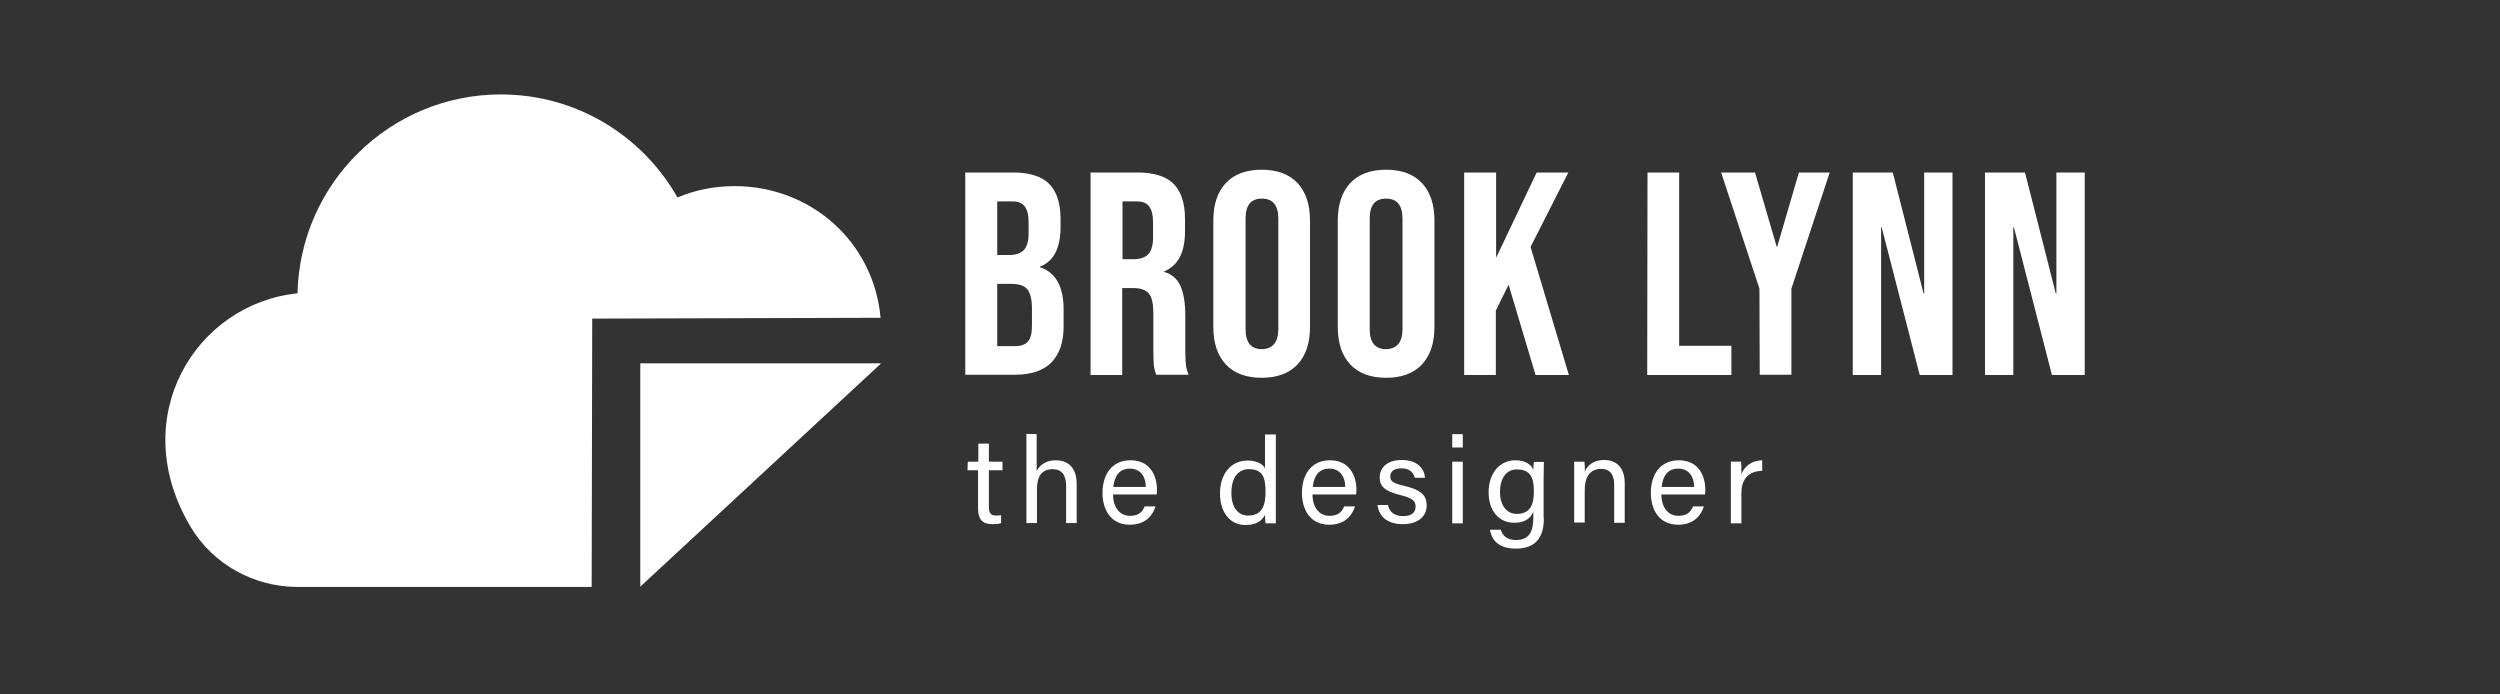
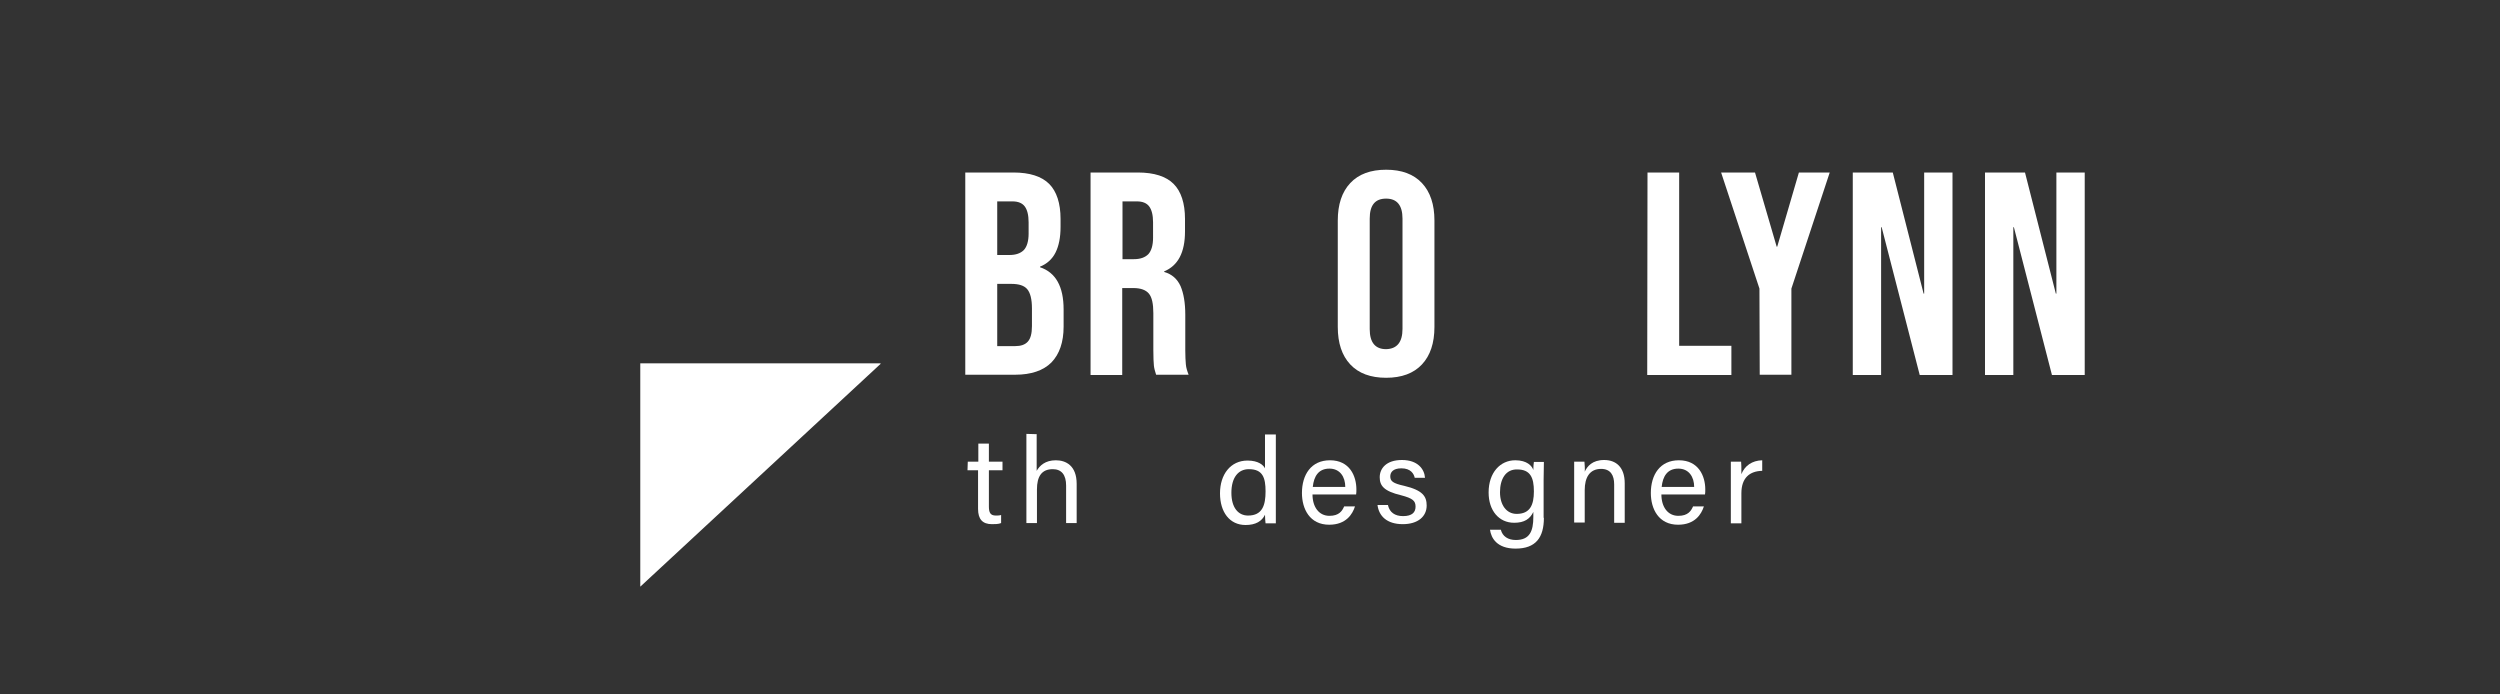
<svg xmlns="http://www.w3.org/2000/svg" version="1.1" id="Layer_1" x="0px" y="0px" viewBox="0 0 900 250" style="enable-background:new 0 0 900 250;" xml:space="preserve">
  <rect x="0" y="0" width="900" height="250" fill="#333333" stroke="none" />
  <style type="text/css">
	.st0{fill:#FFFFFF;}
</style>
  <g>
-     <path class="st0" d="M213.2,114.7c0,0,102.3-0.3,103.8-0.3C314.6,87.3,292.1,67,264.4,67c-7.2,0-14.2,1.4-20.5,4.1   C231.3,48.9,207.6,34,180.3,34c-39.9,0-72.3,32-73.2,71.6c-36.5,3.7-62.1,44.6-38.4,84.2c8.1,13.5,22.9,21.5,38.5,21.5H213   L213.2,114.7z" />
    <polygon class="st0" points="317,131 317,130.8 230.5,130.8 230.5,211.2  " />
  </g>
  <g>
    <path class="st0" d="M347.5,62.1h17.3c5.9,0,10.2,1.4,12.9,4.1c2.7,2.7,4.1,7,4.1,12.6v2.9c0,3.7-0.6,6.8-1.8,9.2   c-1.2,2.4-3.1,4.1-5.6,5.1v0.2c5.7,1.9,8.5,7,8.5,15.2v6.2c0,5.6-1.5,9.9-4.4,12.9c-2.9,2.9-7.3,4.4-13,4.4h-18V62.1z M363.4,91.8   c2.3,0,4-0.6,5.2-1.8c1.1-1.2,1.7-3.2,1.7-5.9V80c0-2.6-0.5-4.5-1.4-5.7s-2.4-1.8-4.4-1.8H359v19.3H363.4z M365.5,124.6   c2,0,3.5-0.5,4.5-1.6s1.5-2.9,1.5-5.6V111c0-3.3-0.6-5.6-1.7-6.9s-3-1.9-5.7-1.9H359v22.4H365.5z" />
    <path class="st0" d="M392.6,62.1h17c5.9,0,10.2,1.4,12.9,4.1c2.7,2.7,4.1,7,4.1,12.6v4.5c0,7.6-2.5,12.3-7.5,14.4v0.2   c2.8,0.8,4.7,2.5,5.9,5.1c1.1,2.6,1.7,6,1.7,10.3v12.8c0,2.1,0.1,3.8,0.2,5c0.1,1.3,0.5,2.5,1,3.8h-11.7c-0.4-1.2-0.7-2.3-0.8-3.3   c-0.1-1-0.2-2.9-0.2-5.6v-13.3c0-3.3-0.5-5.7-1.6-7s-2.9-2-5.6-2h-4V135h-11.4V62.1z M408.2,93.3c2.3,0,4-0.6,5.2-1.8   c1.1-1.2,1.7-3.2,1.7-5.9V80c0-2.6-0.5-4.5-1.4-5.7s-2.4-1.8-4.4-1.8h-5.2v20.8H408.2z" />
-     <path class="st0" d="M441.3,131.2c-3-3.2-4.5-7.7-4.5-13.5V79.4c0-5.8,1.5-10.3,4.5-13.5c3-3.2,7.3-4.8,12.9-4.8s9.9,1.6,12.9,4.8   c3,3.2,4.5,7.7,4.5,13.5v38.3c0,5.8-1.5,10.3-4.5,13.5s-7.3,4.8-12.9,4.8C448.6,136,444.3,134.4,441.3,131.2z M460.2,118.4V78.7   c0-4.8-2-7.2-5.9-7.2c-4,0-5.9,2.4-5.9,7.2v39.8c0,4.8,2,7.2,5.9,7.2C458.2,125.6,460.2,123.2,460.2,118.4z" />
    <path class="st0" d="M486.1,131.2c-3-3.2-4.5-7.7-4.5-13.5V79.4c0-5.8,1.5-10.3,4.5-13.5c3-3.2,7.3-4.8,12.9-4.8s9.9,1.6,12.9,4.8   c3,3.2,4.5,7.7,4.5,13.5v38.3c0,5.8-1.5,10.3-4.5,13.5s-7.3,4.8-12.9,4.8C493.4,136,489.1,134.4,486.1,131.2z M504.9,118.4V78.7   c0-4.8-2-7.2-5.9-7.2c-4,0-5.9,2.4-5.9,7.2v39.8c0,4.8,2,7.2,5.9,7.2C502.9,125.6,504.9,123.2,504.9,118.4z" />
-     <path class="st0" d="M527.2,62.1h11.4v30.7l14.6-30.7h11.4L551,88.9l13.8,46.1h-12l-9.7-32.5l-4.6,9.3V135h-11.4V62.1H527.2z" />
    <path class="st0" d="M593.1,62.1h11.4v62.4h18.8V135H593L593.1,62.1L593.1,62.1z" />
    <path class="st0" d="M633.4,103.9l-13.8-41.8h12.2l7.8,26.7h0.2l7.8-26.7h11.1l-13.8,41.8v31h-11.4L633.4,103.9L633.4,103.9z" />
    <path class="st0" d="M667,62.1h14.4l11.1,43.6h0.2V62.1h10.2V135h-11.8l-13.7-53.2h-0.2V135H667V62.1z" />
    <path class="st0" d="M714.6,62.1H729l11.1,43.6h0.2V62.1h10.2V135h-11.8L725,81.8h-0.2V135h-10.2V62.1z" />
  </g>
  <g>
    <path class="st0" d="M348.4,166.2h3.8v-6.5h3.8v6.5h4.9v3.1H356v13c0,2.2,0.5,3.3,2.5,3.3c0.5,0,1.3,0,1.9-0.2v2.9   c-0.9,0.4-2.3,0.4-3.3,0.4c-3.4,0-5-1.8-5-5.5v-13.9h-3.8L348.4,166.2L348.4,166.2z" />
    <path class="st0" d="M373.2,156.3v13.2c1.1-1.9,3.1-3.8,6.9-3.8c3.6,0,7.5,1.9,7.5,8.5v14.1h-3.8v-13.5c0-3.8-1.6-5.9-4.8-5.9   c-4,0-5.7,2.6-5.7,7.3v12.1h-3.8v-32.1L373.2,156.3L373.2,156.3z" />
-     <path class="st0" d="M400.7,178c0,4.5,2.3,7.7,6.1,7.7c3.5,0,4.6-1.8,5.3-3.4h3.9c-0.9,2.8-3.2,6.6-9.3,6.6c-7,0-9.8-5.7-9.8-11.4   c0-6.6,3.3-11.8,10.1-11.8c7.1,0,9.5,5.7,9.5,10.5c0,0.7,0,1.2-0.1,1.8L400.7,178L400.7,178z M412.5,175.3c0-3.6-1.9-6.6-5.7-6.6   c-3.9,0-5.6,2.7-6,6.6H412.5z" />
    <path class="st0" d="M459.3,156.3v25.8c0,2.1,0,4.1,0,6.3h-3.7c-0.1-0.6-0.2-2.3-0.2-3.1c-1.1,2.3-3.3,3.7-7,3.7   c-5.7,0-9.2-4.6-9.2-11.4c0-6.8,3.8-11.8,9.9-11.8c3.9,0,5.7,1.6,6.3,2.8v-12.2h3.9V156.3z M443.3,177.4c0,5.4,2.5,8.2,6,8.2   c5.2,0,6.3-3.8,6.3-8.7s-1-8-6-8C445.7,168.9,443.3,172,443.3,177.4z" />
    <path class="st0" d="M472.5,178c0,4.5,2.3,7.7,6.1,7.7c3.5,0,4.6-1.8,5.3-3.4h3.9c-0.9,2.8-3.2,6.6-9.3,6.6c-7,0-9.8-5.7-9.8-11.4   c0-6.6,3.3-11.8,10.1-11.8c7.1,0,9.5,5.7,9.5,10.5c0,0.7,0,1.2-0.1,1.8L472.5,178L472.5,178z M484.3,175.3c0-3.6-1.9-6.6-5.7-6.6   c-3.9,0-5.6,2.7-6,6.6H484.3z" />
    <path class="st0" d="M499.7,182c0.6,2.4,2.4,3.8,5.4,3.8c3.3,0,4.5-1.4,4.5-3.4c0-2.1-1-3-5.2-4.1c-6.3-1.5-7.7-3.5-7.7-6.5   c0-3.1,2.3-6.2,8-6.2s8.1,3.3,8.3,6.4h-3.7c-0.3-1.4-1.4-3.4-4.8-3.4c-3.1,0-4,1.5-4,2.9c0,1.7,0.9,2.5,5,3.4   c6.7,1.6,8.1,3.8,8.1,7.1c0,3.9-3.1,6.7-8.6,6.7c-5.7,0-8.6-2.9-9.1-6.9h3.8V182z" />
-     <path class="st0" d="M522.8,156.3h3.8v4.8h-3.8V156.3z M522.8,166.2h3.8v22.2h-3.8V166.2z" />
    <path class="st0" d="M555.8,186.4c0,7.1-2.9,11.1-10.2,11.1c-6.7,0-8.8-3.8-9.2-6.8h3.9c0.6,2.4,2.6,3.7,5.4,3.7   c5,0,6.3-3.2,6.3-8.3v-1.8c-1.2,2.5-3.2,3.9-6.9,3.9c-5.5,0-9.2-4.4-9.2-10.9c0-7.2,4.2-11.6,9.6-11.6c4.2,0,6,2,6.5,3.5   c0-1,0.1-2.5,0.2-2.9h3.6c0,1.3-0.1,4.3-0.1,6.4v13.7H555.8z M540,177.2c0,4.7,2.4,7.8,6,7.8c4.8,0,6.2-3.2,6.2-8.1   c0-5-1.3-7.9-6-7.9C542.1,168.9,540,172.4,540,177.2z" />
    <path class="st0" d="M566.7,171.8c0-1.9,0-3.9,0-5.6h3.7c0.1,0.7,0.2,3,0.1,3.6c0.9-1.9,2.7-4.2,7-4.2c4.2,0,7.4,2.5,7.4,8.4v14.2   h-3.8v-13.8c0-3.3-1.3-5.6-4.7-5.6c-4.2,0-5.9,3.2-5.9,7.6v11.7h-3.8V171.8z" />
    <path class="st0" d="M598.1,178c0,4.5,2.3,7.7,6.1,7.7c3.5,0,4.6-1.8,5.3-3.4h3.9c-0.9,2.8-3.2,6.6-9.3,6.6c-7,0-9.8-5.7-9.8-11.4   c0-6.6,3.3-11.8,10.1-11.8c7.1,0,9.5,5.7,9.5,10.5c0,0.7,0,1.2-0.1,1.8L598.1,178L598.1,178z M609.9,175.3c0-3.6-1.9-6.6-5.7-6.6   c-3.9,0-5.6,2.7-6,6.6H609.9z" />
    <path class="st0" d="M623.1,172.2c0-3.1,0-4.8,0-6h3.7c0.1,0.6,0.1,2.4,0.1,4.5c1.2-3,3.8-4.9,7.5-5v3.8c-4.5,0.1-7.5,2.5-7.5,8.1   v10.8h-3.8V172.2z" />
  </g>
</svg>